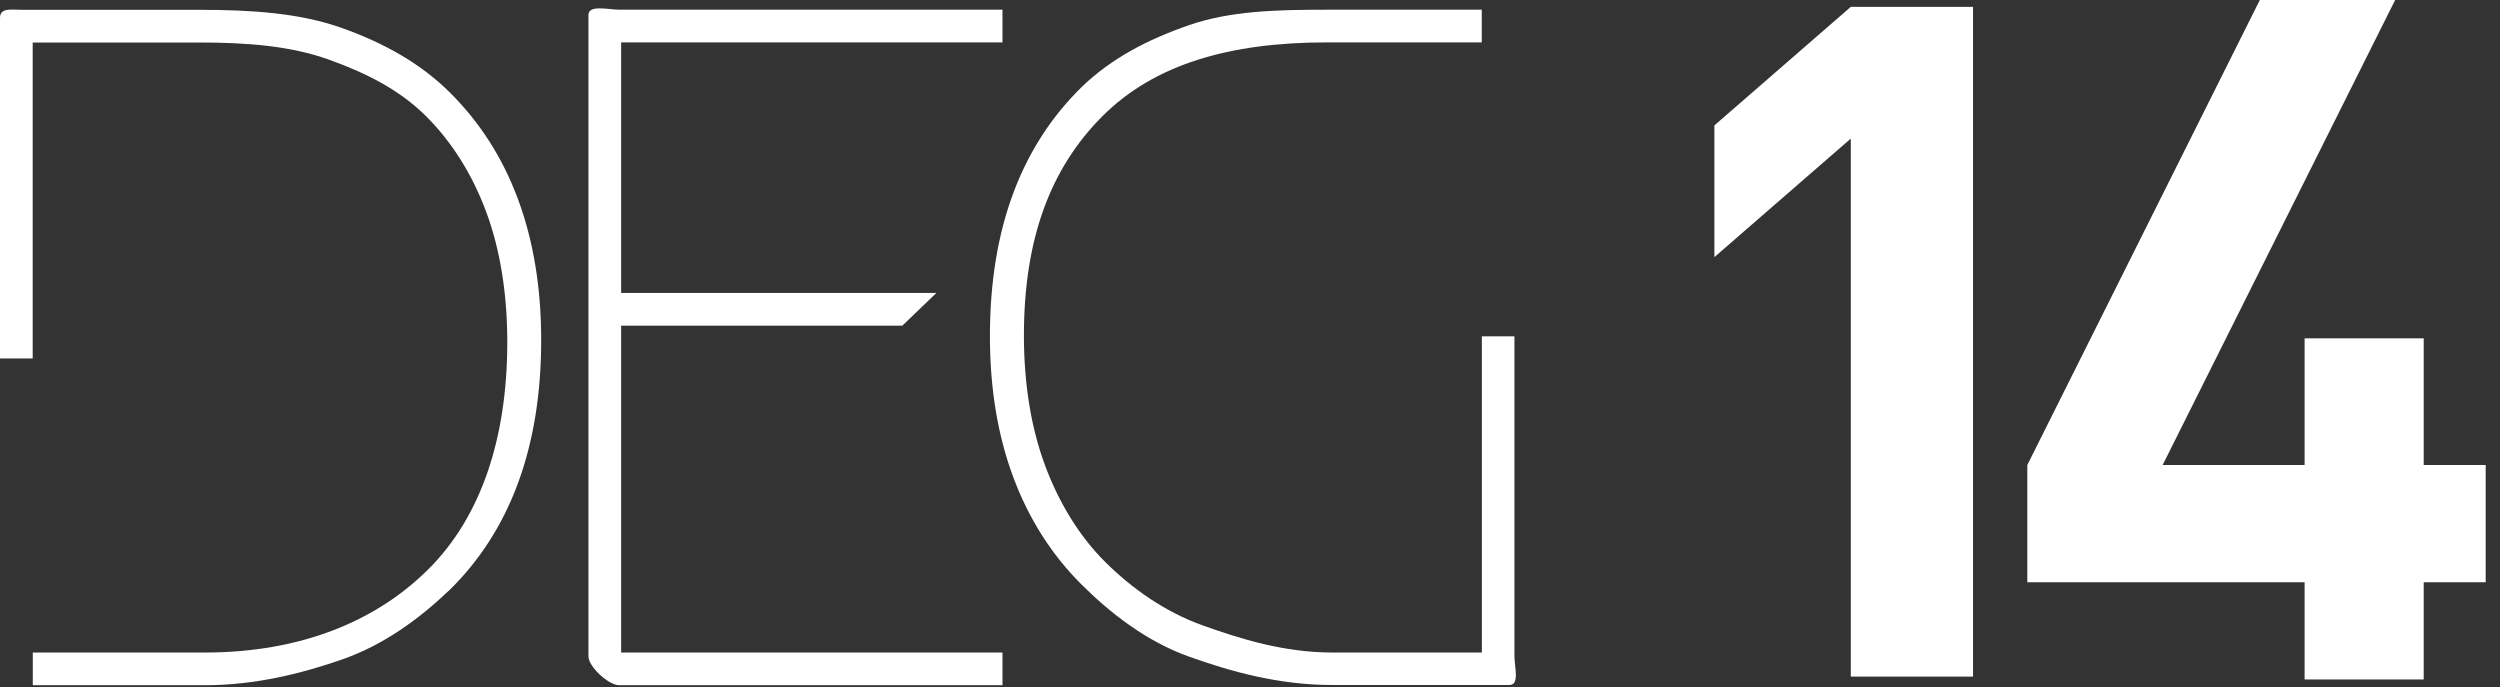
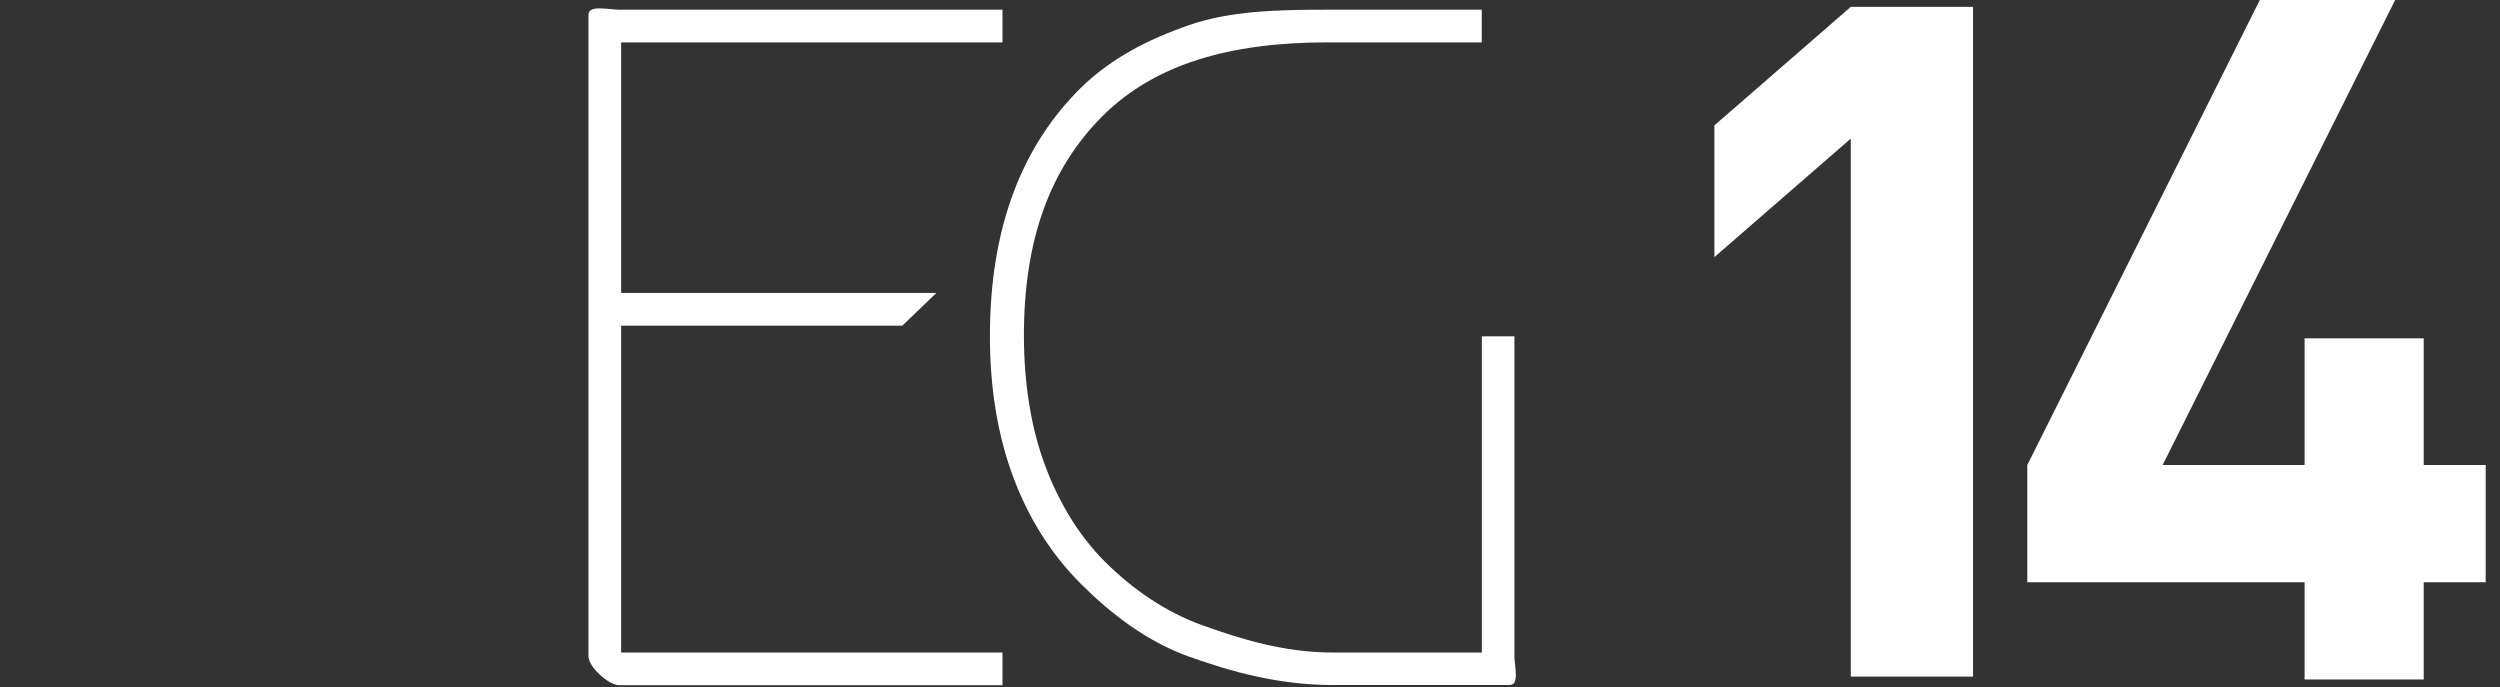
<svg xmlns="http://www.w3.org/2000/svg" width="131" height="36" viewBox="0 0 131 36" fill="none">
  <rect x="0" y="0" width="131" height="36" fill="#333333" stroke="none" />
-   <path d="M23.505 30.962C21.969 32.429 20.102 33.793 17.95 34.547C15.803 35.295 13.371 35.906 10.716 35.906H1.718V34.193H10.716C15.786 34.193 19.737 32.537 22.466 29.808C25.195 27.079 26.582 22.986 26.582 17.922C26.582 15.41 26.211 13.075 25.48 11.111C24.755 9.152 23.682 7.434 22.306 6.069C20.924 4.705 19.217 3.837 17.23 3.123C15.232 2.404 12.943 2.227 10.431 2.227H1.713V18.784H0V0.937C0 0.389 0.588 0.514 1.136 0.514H10.431C13.217 0.514 15.746 0.686 17.95 1.479C20.165 2.273 22.066 3.34 23.602 4.876C25.138 6.412 26.325 8.239 27.136 10.42C27.947 12.595 28.358 15.067 28.358 17.819C28.358 23.437 26.725 27.839 23.505 30.967V30.962Z" fill="white" />
  <path d="M77.649 17.636V34.192H69.805C67.293 34.192 65.009 33.484 63.005 32.765C61.018 32.051 59.311 30.829 57.93 29.465C56.554 28.101 55.48 26.331 54.755 24.372C54.024 22.403 53.653 20.09 53.653 17.584C53.653 12.514 55.041 8.815 57.77 6.086C60.499 3.357 64.455 2.221 69.519 2.221H77.644V0.508H69.519C66.865 0.508 64.427 0.576 62.286 1.324C60.133 2.072 58.261 3.048 56.725 4.516C53.505 7.644 51.872 12.001 51.872 17.613C51.872 20.364 52.283 22.825 53.094 25C53.905 27.181 55.098 29.048 56.628 30.584C58.164 32.12 60.065 33.604 62.28 34.398C64.484 35.191 67.013 35.894 69.799 35.894H79.094C79.642 35.894 79.356 34.929 79.356 34.381V17.624H77.644L77.649 17.636Z" fill="white" />
  <path d="M32.548 17.064H47.283L49.065 15.351H32.548V2.22H52.53V0.507H32.439C31.891 0.507 30.835 0.233 30.835 0.781V34.391C30.835 34.939 31.891 35.904 32.439 35.904H52.53V34.191H32.548V17.064Z" fill="white" />
  <path d="M96.982 35.454V7.262L89.834 13.473V6.571L96.982 0.359H103.387V35.454H96.982Z" fill="white" />
  <path d="M127.002 30.51V35.603H120.761V30.51H106.231V24.367L118.415 0H125.506L113.322 24.367H120.761V17.727H127.002V24.367H130.25V30.51H127.002Z" fill="white" />
</svg>